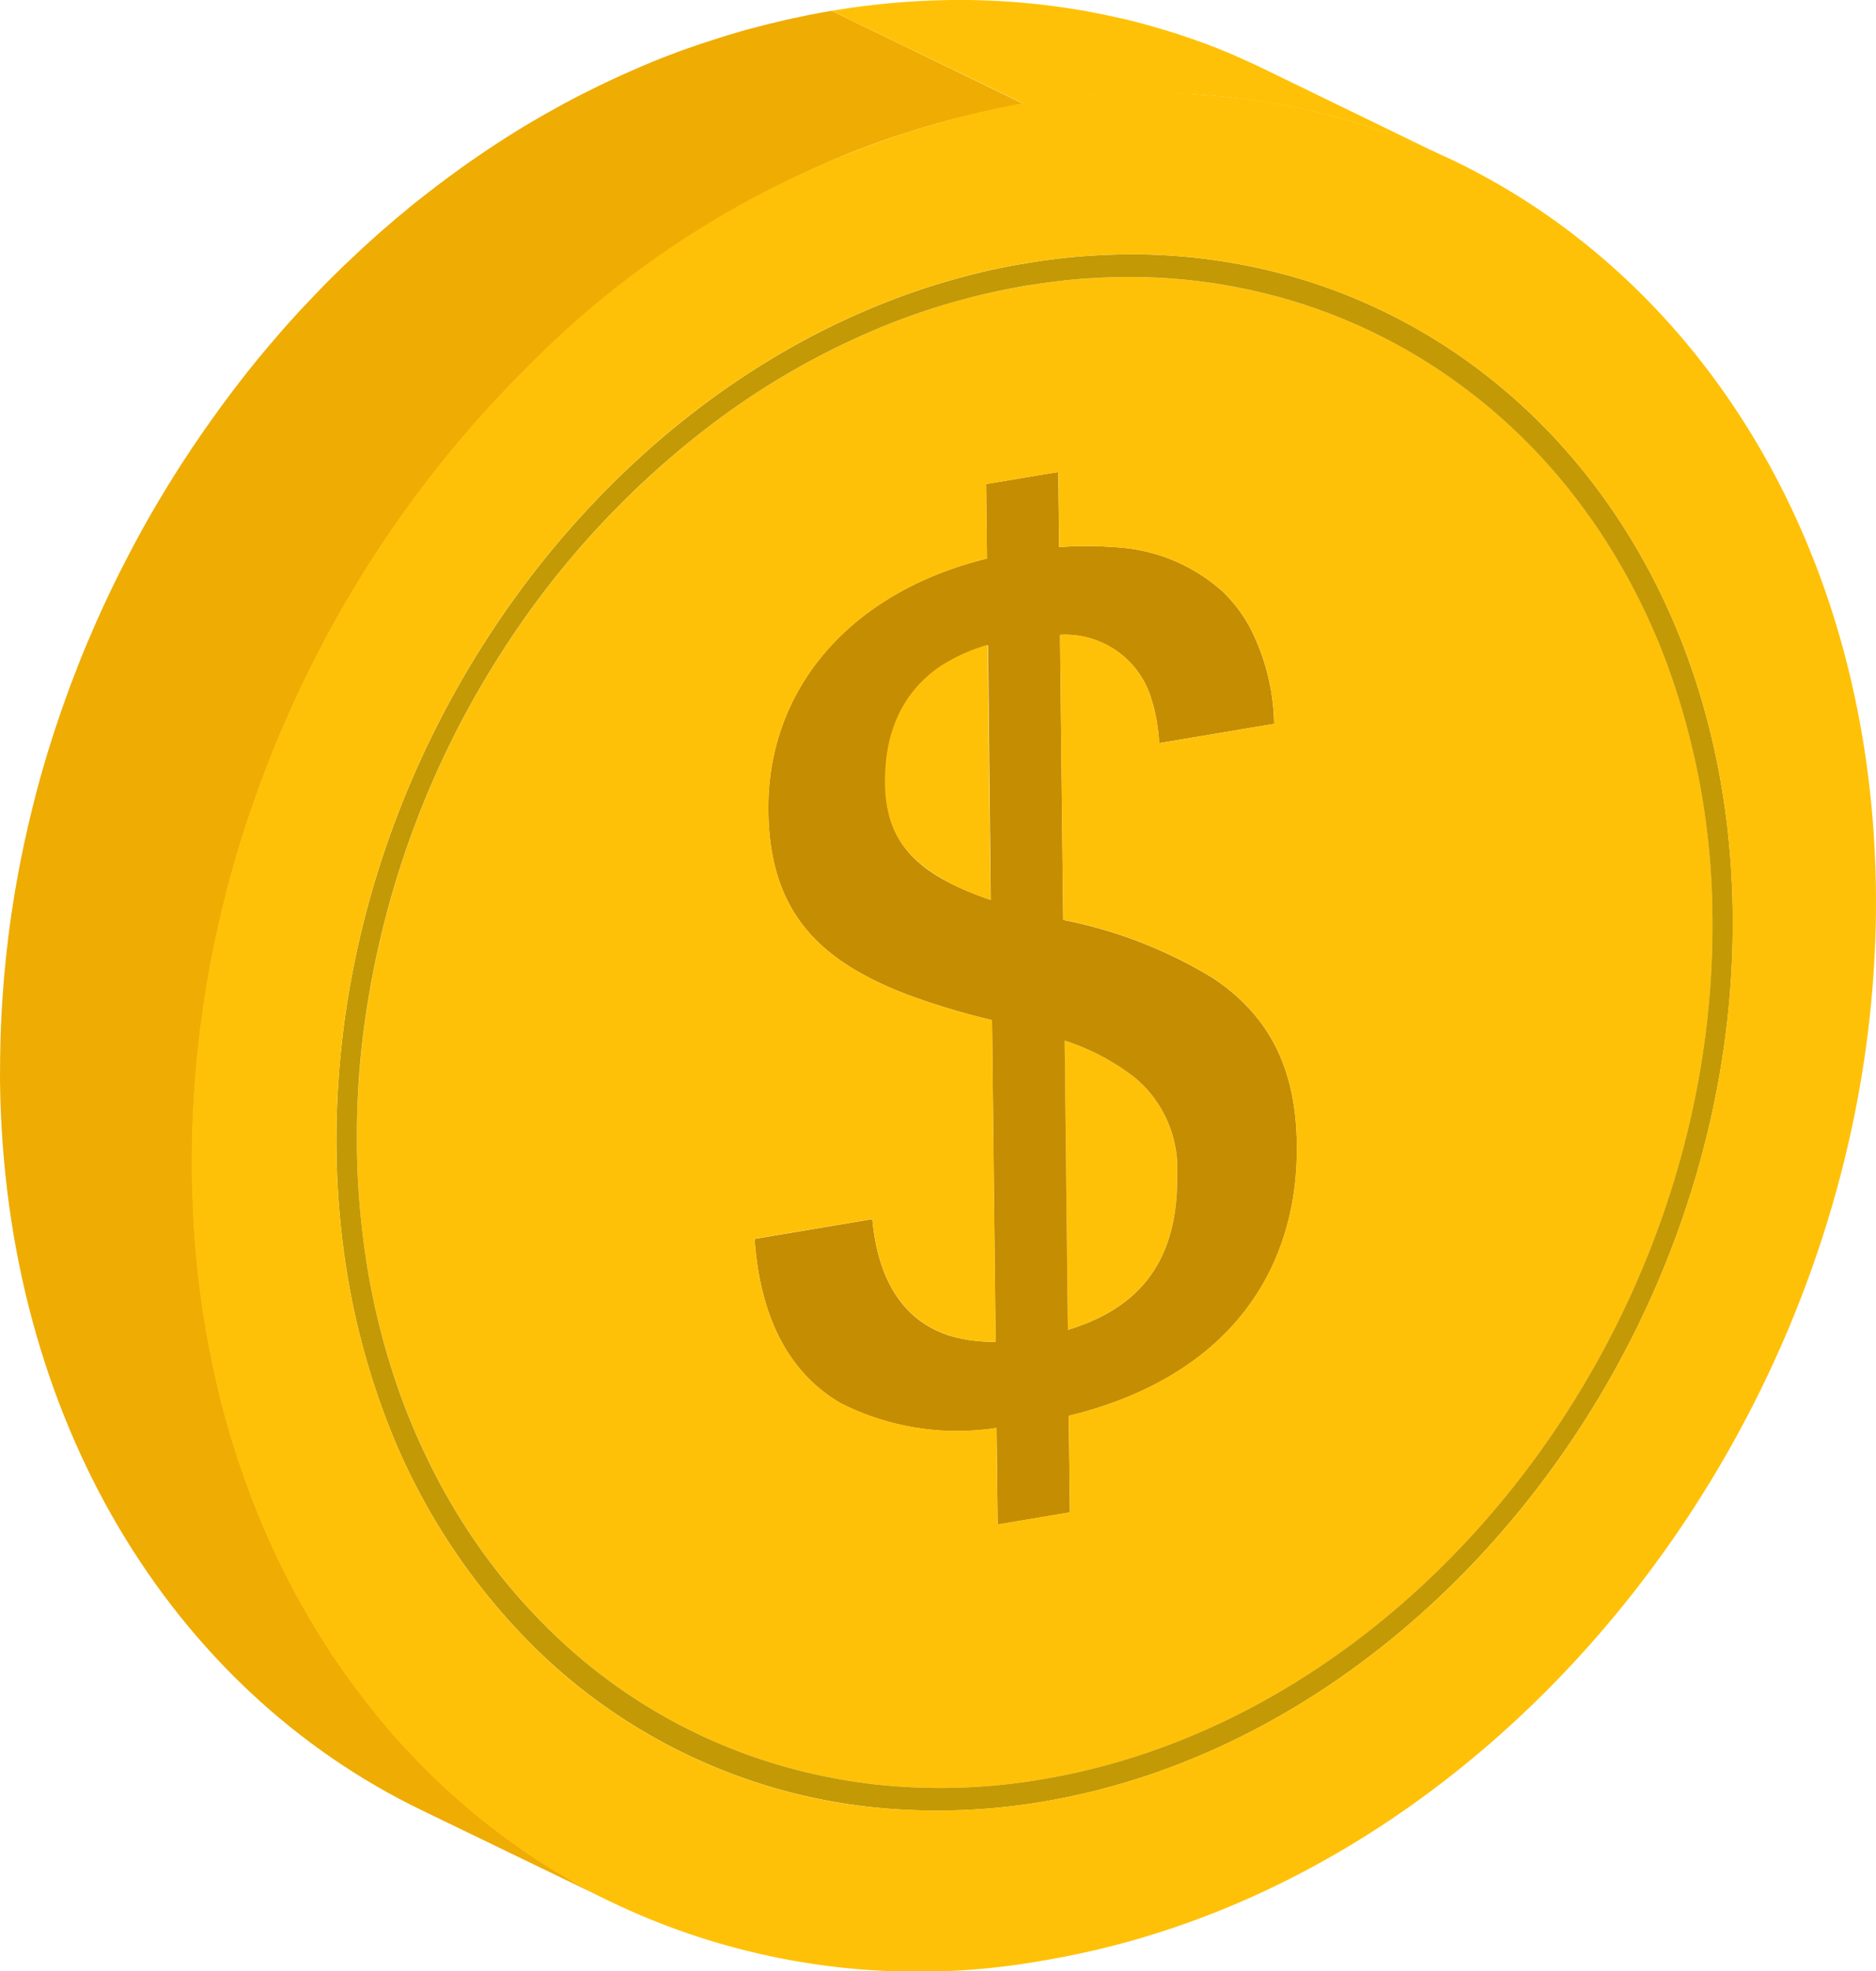
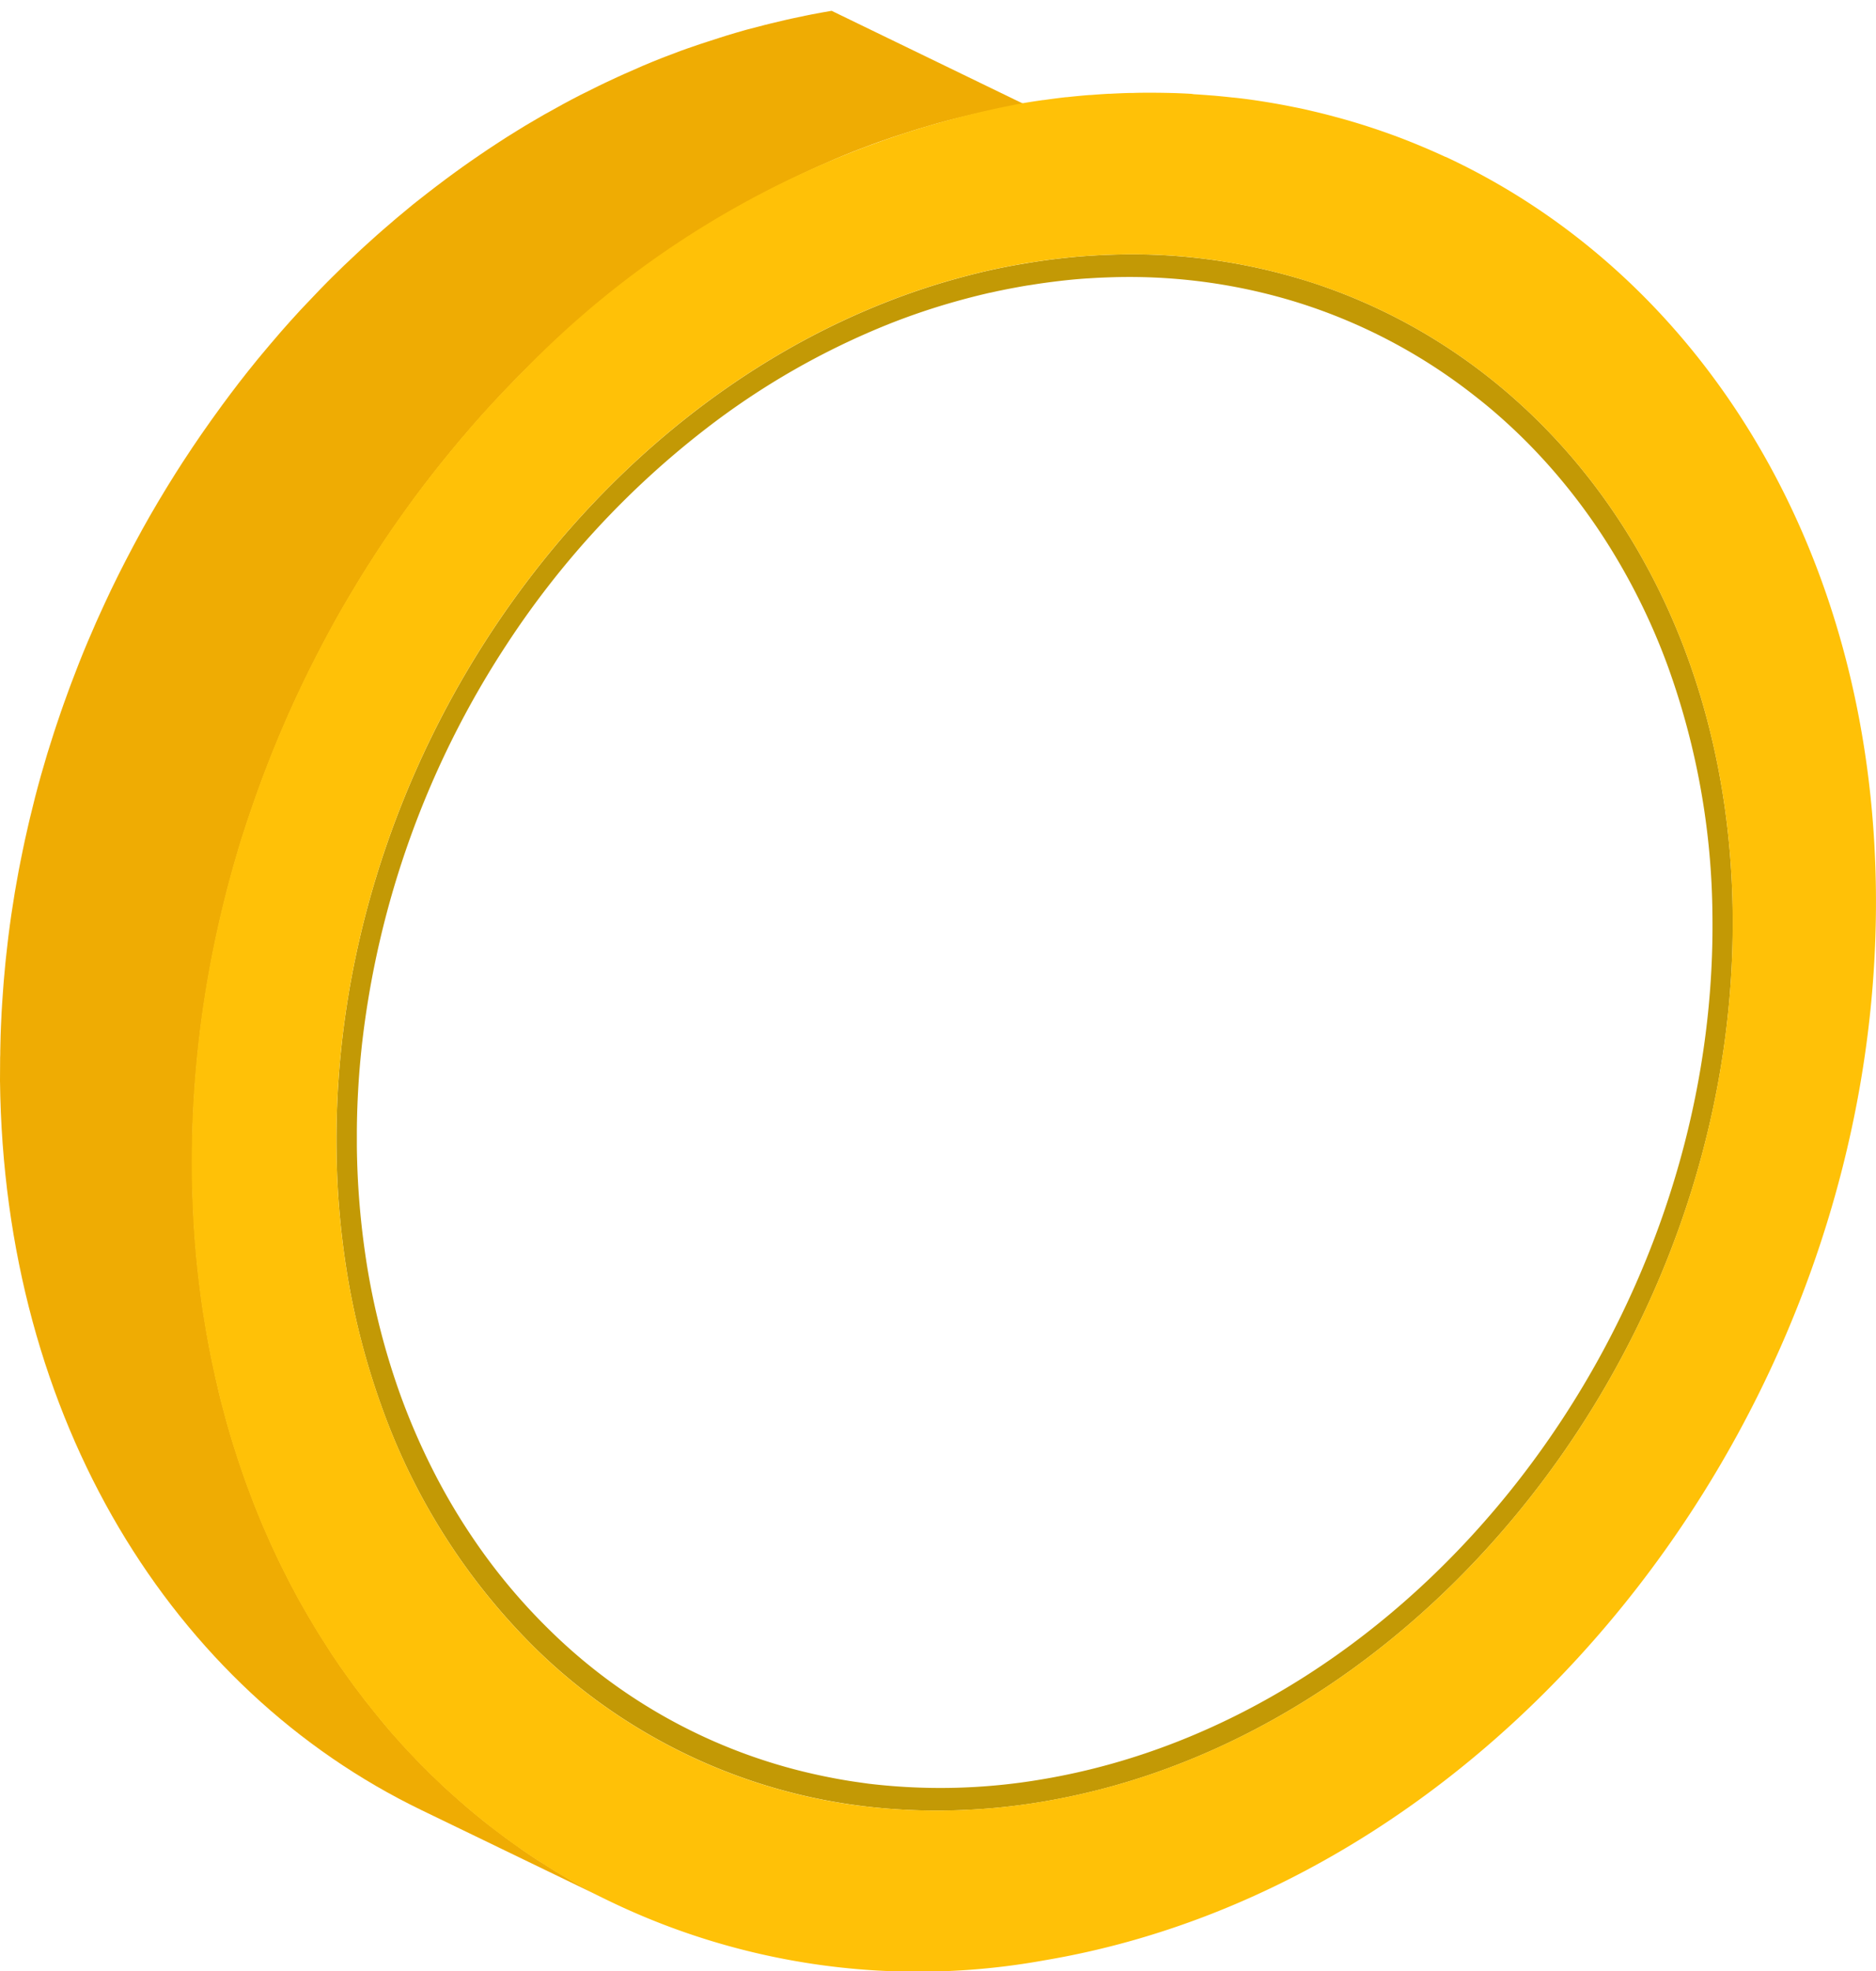
<svg xmlns="http://www.w3.org/2000/svg" id="Group_5852" data-name="Group 5852" width="84.707" height="88.989" viewBox="0 0 84.707 88.989">
  <defs>
    <clipPath id="clip-path">
      <rect id="Rectangle_1289" data-name="Rectangle 1289" width="84.707" height="88.989" fill="none" />
    </clipPath>
  </defs>
  <g id="Group_5851" data-name="Group 5851" clip-path="url(#clip-path)">
-     <path id="Path_2210" data-name="Path 2210" d="M149.321,158.839c3.369-1.018,4.981-3.243,4.938-6.98a5.359,5.359,0,0,0-1.893-4.394,10.294,10.294,0,0,0-3.191-1.686v.073Z" transform="translate(-101.107 -98.806)" fill="#ffc107" />
-     <path id="Path_2211" data-name="Path 2211" d="M105.736,100.742c.235,3.277,1.37,5.9,3.8,7.362l.084.051a11.614,11.614,0,0,0,7.043,1.118h0l.049,4.361,3.259-.547-.049-4.36c7.091-1.721,10.365-6.436,10.3-12.228-.035-3.157-1.036-5.431-3.217-7.123l-.023-.017c-.179-.138-.368-.271-.562-.4a20.6,20.6,0,0,0-6.749-2.617l-.141-12.689,0-.179a4.051,4.051,0,0,1,4.127,2.909l.007.023c.032.1.061.2.088.3q.029.106.053.214a8.619,8.619,0,0,1,.2,1.441l5.191-.872a9.884,9.884,0,0,0-1.124-4.408,6.82,6.82,0,0,0-.6-.9,6.416,6.416,0,0,0-.609-.672,7.9,7.9,0,0,0-4.977-2q-.275-.023-.562-.034-.575-.022-1.2,0-.312.013-.637.038l-.038-3.392-.616.1-2.643.444.038,3.362c-6.172,1.516-9.931,5.89-9.869,11.385.034,2.976.986,4.994,2.879,6.478l0,0a9.808,9.808,0,0,0,.992.678,14.707,14.707,0,0,0,2.205,1.065l.255.1a32.762,32.762,0,0,0,3.767,1.13l.162,14.519a6.8,6.8,0,0,1-1.786-.193c-2.277-.579-3.35-2.405-3.7-4.685q-.049-.322-.08-.656Zm14-8.955a10.3,10.3,0,0,1,3.191,1.687,5.36,5.36,0,0,1,1.893,4.394c.042,3.738-1.569,5.963-4.939,6.981l-.145-12.988Zm-5.715-7.407q-.215-.131-.41-.268l0,0c-.072-.051-.142-.1-.21-.156l-.067-.053c-.046-.037-.092-.074-.136-.112l-.072-.062q-.063-.057-.124-.114l-.063-.059c-.055-.054-.11-.11-.161-.166l-.008-.009,0,0c-.063-.068-.121-.138-.178-.209l-.044-.056c-.056-.072-.111-.146-.161-.221v0h0a3.913,3.913,0,0,1-.211-.35h0v0c-.039-.073-.075-.148-.11-.224l-.03-.068q-.039-.089-.074-.181l-.024-.062c-.029-.08-.056-.161-.08-.244,0-.016-.009-.032-.013-.048q-.029-.1-.055-.211l-.017-.077q-.024-.108-.043-.22c0-.016-.006-.033-.009-.049q-.022-.135-.037-.275c0-.024,0-.048-.007-.072q-.011-.111-.018-.224c0-.027,0-.054-.005-.081-.005-.1-.009-.2-.01-.3,0-.079,0-.157,0-.234,0-.017,0-.034,0-.051h0v-.016c0-.121.008-.239.015-.357,0-.026,0-.051.005-.076.008-.117.018-.233.031-.347v0h0c.011-.1.023-.191.038-.285a.048.048,0,0,1,0-.007v0c.018-.115.039-.229.062-.341.006-.03.012-.059.019-.089.024-.111.05-.221.08-.328l0-.009c.03-.108.063-.214.1-.318l.028-.082c.037-.1.075-.209.117-.31h0c.032-.077.065-.152.1-.227h0a5.418,5.418,0,0,1,.365-.658l.046-.069c.034-.05.067-.1.1-.147l.06-.08c.033-.044.066-.087.1-.129l.068-.082q.051-.061.1-.121l.073-.08c.036-.039.073-.078.111-.116l.076-.076c.04-.039.081-.077.122-.115l.075-.069c.046-.041.094-.082.142-.121l.066-.055q.214-.173.451-.329l.076-.048c.055-.035.111-.07.167-.1l.1-.055c.053-.03.105-.061.16-.09l.106-.056c.053-.027.107-.055.161-.081l.113-.054.168-.076.115-.05.182-.073.112-.044c.068-.025.138-.05.208-.074l.1-.034q.156-.052.318-.1L116.4,85.44l-.329-.116-.1-.038-.213-.08-.119-.046-.186-.074-.12-.05-.172-.074-.117-.052-.164-.075-.111-.053-.16-.08-.1-.052-.164-.088-.085-.046q-.112-.063-.219-.127l-.016-.01" transform="translate(-71.665 -44.813)" fill="#c48d02" />
-     <path id="Path_2212" data-name="Path 2212" d="M52,89.367A30.5,30.5,0,0,0,53.4,92.6a28.18,28.18,0,0,0,2.047,3.441,26.7,26.7,0,0,0,3.316,3.911,24.684,24.684,0,0,0,10.459,6.085c.621.179,1.248.331,1.877.461.49.1.981.19,1.471.26l.535.075a27.3,27.3,0,0,0,7.861-.2c16.889-2.836,30.459-20.308,30.248-38.946a33.8,33.8,0,0,0-2-11.258,28.958,28.958,0,0,0-3.089-6.122,27.145,27.145,0,0,0-1.908-2.531q-.339-.4-.691-.782t-.718-.75q-.731-.734-1.514-1.4c-.332-.284-.673-.555-1.018-.82a25.031,25.031,0,0,0-6.927-3.769q-.572-.2-1.153-.376a25.768,25.768,0,0,0-8.3-1.043c-.2.007-.407.016-.61.028l-.215.013c-.132.008-.264.017-.4.027l-.13.011c-.182.016-.365.033-.546.053h0c-.273.027-.546.061-.821.1l-.181.025c-.18.025-.36.053-.54.082-.136.022-.275.044-.421.07l-.333.058-.059.011-.231.044-.161.032-.254.052-.054.011-.333.072-.014,0q-.758.173-1.509.384a30.492,30.492,0,0,0-3.026,1.018,34.416,34.416,0,0,0-8.31,4.752,39.852,39.852,0,0,0-9,9.758,41.439,41.439,0,0,0-6.524,18.127l-.016.155q-.072.7-.12,1.4-.026.382-.043.764Q50,76.606,50,77.326q0,.367,0,.734,0,.327.013.653c.035,1.223.131,2.437.285,3.623.038.289.077.577.122.862A32.751,32.751,0,0,0,52,89.367m25.059-2.68a6.813,6.813,0,0,0,1.786.193l-.162-14.519a32.764,32.764,0,0,1-3.767-1.129l-.255-.1a14.634,14.634,0,0,1-2.206-1.065,9.752,9.752,0,0,1-.992-.677l0,0c-1.893-1.484-2.845-3.5-2.879-6.478-.062-5.495,3.7-9.869,9.869-11.385l-.038-3.362,2.643-.444.616-.1.038,3.392q.324-.025.636-.038.624-.026,1.2,0,.287.011.562.034a7.9,7.9,0,0,1,4.977,2,6.482,6.482,0,0,1,.609.672,6.862,6.862,0,0,1,.6.9,9.885,9.885,0,0,1,1.124,4.408l-5.191.872a8.61,8.61,0,0,0-.2-1.441Q86,58.31,85.972,58.2c-.027-.1-.056-.2-.088-.3l-.007-.024a4.051,4.051,0,0,0-4.127-2.909l0,.179.141,12.689a20.6,20.6,0,0,1,6.749,2.617c.195.13.383.263.562.4l.023.017c2.181,1.692,3.182,3.966,3.217,7.123.063,5.793-3.211,10.507-10.3,12.228l.049,4.36-3.259.547-.049-4.362a11.614,11.614,0,0,1-7.043-1.118l-.084-.051c-2.431-1.458-3.565-4.085-3.8-7.362l5.321-.894c.02.222.047.441.08.656.347,2.28,1.42,4.106,3.7,4.685" transform="translate(-33.887 -26.312)" fill="#ffc107" />
    <path id="Path_2213" data-name="Path 2213" d="M56.168,98.6a25.6,25.6,0,0,0,14.225,7.014l.543.073c.842.1,1.7.165,2.567.189a28.681,28.681,0,0,0,5.537-.392,31.333,31.333,0,0,0,6.27-1.748l.073-.028q1.533-.607,3.007-1.366l0,0c12.786-6.574,21.977-21.387,21.8-36.97-.156-13.853-7.691-24.48-18.4-28.262q-.613-.218-1.241-.4a26.5,26.5,0,0,0-8.469-1.059q-.33.011-.661.03l-.162.01q-.24.014-.48.033l-.089.007c-.2.017-.4.036-.6.058h0c-.28.029-.562.063-.845.1l-.168.024c-.194.027-.389.058-.584.089l-.413.069q-.363.061-.722.132l-.056.011q-.351.07-.7.148h0c-.491.111-.979.236-1.463.37a31.487,31.487,0,0,0-3.213,1.077C57.6,43.452,46.958,59.268,47.147,76.053a37.2,37.2,0,0,0,.433,5.294A33.633,33.633,0,0,0,49.167,87.6c.012.033.023.067.035.1s.025.064.037.1A28.97,28.97,0,0,0,56.168,98.6M48.486,81.037c-.044-.285-.084-.573-.122-.863a36.328,36.328,0,0,1-.285-3.622q-.01-.326-.013-.653,0-.366,0-.734.006-.72.04-1.442.018-.382.043-.764.047-.7.12-1.4l.016-.155a41.439,41.439,0,0,1,6.524-18.127,39.848,39.848,0,0,1,9-9.758,34.42,34.42,0,0,1,8.309-4.752,30.527,30.527,0,0,1,3.026-1.018q.75-.21,1.509-.384l.014,0L77,37.291l.054-.011.254-.052.161-.032.231-.044.059-.011c.16-.03.327-.06.509-.091.082-.014.163-.024.245-.037.18-.029.36-.057.539-.082l.182-.025c.274-.036.548-.07.82-.1h0c.179-.019.36-.037.546-.053l.13-.011c.128-.01.26-.019.4-.027l.215-.013c.2-.012.407-.021.61-.028a25.642,25.642,0,0,1,8.3,1.043q.581.174,1.154.376a25.031,25.031,0,0,1,6.927,3.769c.345.266.686.537,1.018.82q.782.668,1.514,1.4.365.367.718.75t.692.782a27.205,27.205,0,0,1,1.908,2.531,28.959,28.959,0,0,1,3.089,6.122,33.8,33.8,0,0,1,2,11.258c.21,18.638-13.359,36.11-30.248,38.946a27.3,27.3,0,0,1-7.861.2l-.534-.075c-.49-.07-.981-.159-1.471-.26-.629-.13-1.256-.282-1.877-.461a24.684,24.684,0,0,1-10.459-6.085,26.718,26.718,0,0,1-3.317-3.911,28.222,28.222,0,0,1-2.047-3.441,30.567,30.567,0,0,1-1.4-3.234,32.726,32.726,0,0,1-1.576-6.169" transform="translate(-31.953 -24.151)" fill="#c39905" />
    <path id="Path_2214" data-name="Path 2214" d="M26.614,86.38l-.109-.059q-.3-.16-.591-.327l-.168-.1q-.332-.191-.66-.39l-.114-.071q-.284-.174-.564-.355l-.162-.1q-.32-.209-.635-.426L23.5,84.47q-.273-.189-.541-.385l-.152-.111q-.308-.228-.612-.463l-.118-.092q-.26-.2-.515-.413l-.145-.119q-.3-.245-.586-.5l-.118-.1q-.248-.218-.491-.441l-.136-.124q-.282-.262-.56-.531l-.117-.115q-.236-.232-.467-.468l-.127-.13q-.269-.279-.533-.564l-.115-.127q-.223-.245-.442-.495l-.118-.135q-.255-.294-.5-.6l-.113-.139c-.14-.172-.28-.346-.417-.521-.036-.046-.072-.091-.108-.137q-.241-.31-.475-.627l-.109-.15q-.2-.272-.393-.549l-.1-.139q-.226-.326-.445-.658l-.1-.16q-.186-.285-.367-.575l-.089-.141q-.21-.34-.413-.687l-.1-.169q-.173-.3-.342-.6l-.078-.14q-.194-.354-.381-.715c-.031-.06-.062-.12-.092-.18q-.16-.313-.315-.63c-.023-.046-.046-.092-.068-.139q-.178-.369-.348-.743l-.085-.188q-.147-.328-.288-.659l-.058-.135q-.161-.382-.314-.77l-.077-.2q-.133-.342-.26-.688c-.016-.044-.033-.086-.048-.13q-.144-.4-.278-.8l-.069-.207q-.118-.357-.231-.718l-.038-.122q-.126-.408-.242-.822l-.06-.215q-.1-.372-.2-.749l-.03-.114c-.071-.28-.139-.564-.2-.847l-.05-.22q-.088-.39-.169-.783c-.007-.034-.015-.067-.021-.1-.059-.288-.113-.579-.166-.872q-.02-.114-.04-.228c-.047-.271-.093-.544-.135-.817,0-.029-.01-.058-.014-.086q-.068-.445-.126-.894c-.011-.079-.02-.157-.03-.236q-.054-.425-.1-.855c0-.023-.005-.045-.007-.068-.032-.3-.06-.61-.085-.917q-.01-.12-.02-.24c-.023-.3-.044-.6-.062-.9,0-.015,0-.03,0-.046q-.027-.467-.043-.939,0-.123-.008-.246c-.01-.313-.018-.626-.022-.941,0,0,0-.009,0-.014s0-.024,0-.036q0-.49,0-.978c0-.116,0-.231.006-.347,0-.224.008-.447.015-.67,0-.133.01-.266.015-.4.008-.207.017-.413.028-.619q.011-.207.024-.412.019-.305.042-.611c.01-.135.02-.271.032-.406.017-.212.037-.423.058-.635.012-.124.023-.248.036-.372.026-.252.055-.5.085-.754.01-.082.018-.165.029-.247q.062-.5.134-.99c.014-.1.03-.19.044-.286.036-.236.073-.471.112-.707.021-.126.043-.251.065-.377.036-.2.073-.41.111-.614.025-.134.051-.267.077-.4q.058-.3.12-.593.042-.2.085-.4.066-.3.135-.6c.029-.127.058-.253.088-.379q.079-.331.163-.66c.026-.1.051-.208.078-.312q.125-.48.258-.957c.015-.054.031-.107.046-.16.068-.238.136-.475.207-.712l.027-.086c.033-.11.068-.219.1-.33q.1-.31.2-.62c.04-.123.081-.246.121-.368q.1-.29.2-.58c.043-.125.086-.249.13-.373.069-.195.14-.389.211-.583.043-.118.086-.236.13-.353.081-.214.163-.428.247-.641.037-.094.073-.189.11-.283q.182-.456.372-.909l.07-.163q.158-.373.321-.743c.047-.106.1-.213.144-.319.062-.137.122-.274.185-.41.018-.038.037-.076.054-.113q.286-.616.586-1.223c.031-.063.063-.124.095-.187q.264-.528.54-1.047c.054-.1.109-.206.164-.308.215-.4.433-.8.658-1.189l.041-.07q.32-.556.654-1.1c.03-.05.059-.1.089-.151s.068-.106.1-.16q.28-.453.569-.9l.129-.2q.35-.536.713-1.062c.06-.088.122-.174.183-.262q.286-.41.579-.813c.072-.1.143-.2.215-.294q.374-.507.758-1l.011-.014,0,0c.264-.34.534-.675.806-1.008l.228-.275q.324-.391.656-.774c.067-.078.133-.156.2-.233q.42-.479.85-.946c.059-.065.12-.128.179-.192q.353-.38.714-.751c.046-.047.091-.1.137-.143.07-.072.14-.141.211-.212l.2-.2q.279-.278.562-.551l.1-.1q.333-.319.671-.631l.185-.168q.254-.232.512-.461l.216-.191q.282-.247.567-.489l.134-.115q.35-.295.705-.582l.184-.148c.114-.091.227-.183.341-.273l.171-.131q.174-.136.35-.27.216-.165.433-.327l.356-.262q.219-.16.44-.316.179-.128.36-.254c.149-.1.3-.206.448-.308.12-.081.24-.163.362-.244.152-.1.305-.2.458-.3.121-.078.24-.156.362-.233.157-.1.315-.2.473-.294.119-.073.237-.147.357-.219.164-.1.33-.2.5-.292l.344-.2c.178-.1.358-.2.537-.3.1-.057.207-.116.311-.172l.04-.022q.381-.206.766-.4l.206-.1q.308-.156.617-.307l.286-.137c.186-.089.372-.176.56-.262l.291-.133q.306-.138.615-.27l.227-.1q.42-.178.843-.345l.173-.067c.226-.088.453-.175.681-.258l.292-.106q.29-.1.582-.2l.305-.1q.308-.1.618-.2l.257-.081q.435-.133.873-.257l.114-.031q.382-.106.767-.2l.291-.072q.3-.075.608-.144l.316-.071q.31-.068.622-.131l.282-.057q.449-.087.9-.164L37.55,1.516c-.3.05-.6.106-.9.163l-.282.057q-.312.063-.622.131l-.316.071q-.3.07-.608.145l-.291.072q-.385.1-.767.2l-.114.031q-.438.123-.874.257l-.256.081c-.207.065-.412.131-.618.2l-.306.1q-.292.1-.583.2l-.292.105q-.341.126-.68.258l-.174.067c-.282.111-.563.227-.843.345l-.225.1c-.206.089-.412.178-.617.27l-.291.132q-.28.129-.559.261l-.287.138q-.31.151-.617.307l-.205.1q-.405.208-.807.426c-.1.055-.2.113-.306.17-.181.1-.362.2-.542.3-.115.065-.228.133-.343.2-.166.1-.331.193-.5.293-.12.072-.239.146-.358.22-.157.1-.314.193-.471.293-.121.077-.242.155-.363.234q-.229.147-.457.3-.183.121-.364.246-.223.151-.445.305c-.121.084-.241.169-.362.255q-.22.157-.438.316-.179.13-.356.263-.218.161-.432.326c-.117.09-.235.179-.351.27q-.257.2-.511.4l-.186.148q-.354.288-.7.581l-.138.118c-.189.16-.376.322-.563.485l-.219.193q-.255.227-.507.457l-.189.173q-.337.311-.668.629l-.107.1q-.28.271-.557.546l-.2.2c-.116.117-.23.235-.345.353q-.362.373-.717.753c-.059.063-.118.125-.177.188q-.431.468-.851.947l-.2.234q-.331.382-.654.771l-.23.277q-.407.5-.8,1.005l-.019.025c-.255.328-.5.661-.752,1-.073.1-.145.2-.217.3q-.292.4-.576.809c-.062.088-.124.176-.185.265q-.362.525-.711,1.06c-.044.068-.087.137-.131.2q-.287.444-.565.894c-.065.105-.13.211-.194.316q-.33.542-.647,1.092l-.047.081q-.336.586-.655,1.184c-.056.1-.112.209-.167.314q-.273.516-.535,1.037c-.033.065-.067.13-.1.2q-.3.6-.584,1.219-.123.265-.243.531c-.047.1-.094.207-.14.311q-.167.377-.328.759l-.064.148q-.191.454-.373.913c-.036.09-.07.18-.105.271-.085.218-.169.435-.251.653-.043.115-.085.23-.128.346q-.108.295-.214.591l-.128.366q-.1.293-.2.589c-.04.12-.08.24-.119.361q-.1.315-.2.632c-.033.106-.067.212-.1.319q-.124.409-.24.821c-.013.046-.027.092-.04.138q-.135.479-.26.962c-.026.1-.05.2-.074.3-.057.225-.113.45-.167.676-.029.123-.057.246-.086.369-.047.2-.093.408-.138.612-.028.13-.056.261-.083.391q-.063.3-.122.6-.039.2-.076.392c-.039.208-.076.417-.113.626-.021.122-.043.244-.064.366-.04.241-.078.483-.114.725-.014.09-.028.179-.042.27q-.073.5-.135,1c-.009.073-.017.147-.026.221-.031.26-.061.519-.088.78-.013.12-.023.24-.035.36q-.031.324-.059.649c-.011.131-.021.264-.03.4q-.023.31-.043.622-.013.2-.024.4-.016.314-.029.629c-.005.13-.011.26-.015.39-.007.228-.012.456-.016.684,0,.111,0,.221-.006.333Q0,49.3,0,49.813c.173,15.337,7.8,27.5,19.032,32.929l8.659,4.187-.221-.109-.177-.088q-.343-.172-.682-.352" transform="translate(0 -1.028)" fill="#efac03" />
    <path id="Path_2215" data-name="Path 2215" d="M83.481,15.889l-.094-.044q-.365-.168-.736-.327l-.109-.046-.042-.018q-.315-.133-.633-.26l-.117-.047q-.365-.143-.735-.277l-.131-.047-.02-.007q-.328-.117-.66-.227l-.136-.045q-.374-.122-.753-.235l-.055-.016-.046-.014q-.357-.105-.717-.2l-.037-.01-.086-.024q-.424-.112-.853-.213l-.037-.008q-.408-.1-.82-.18l-.051-.01-.033-.007q-.392-.079-.788-.149l-.152-.026q-.366-.062-.735-.117l-.063-.009-.063-.009q-.4-.058-.8-.1l-.092-.01-.022,0q-.407-.046-.817-.082l-.089-.007h-.012q-.409-.034-.821-.059L72,13.041c-.275-.015-.55-.028-.826-.036h-.018q-.456-.013-.915-.014h-.1c-.254,0-.508,0-.763.01l-.148,0q-.45.013-.9.038l-.074,0q-.4.023-.793.055l-.061,0-.123.01q-.444.038-.891.087l-.034,0c-.279.031-.558.067-.839.106l-.185.026-.027,0c-.292.042-.585.086-.879.136A42.161,42.161,0,0,0,41.854,25.542l-.2.2c-.116.118-.232.237-.347.355q-.361.371-.714.75c-.06.064-.12.127-.179.191q-.431.467-.85.947c-.068.077-.134.155-.2.233q-.331.383-.656.774c-.076.092-.152.183-.228.276q-.408.5-.806,1.007l-.013.016q-.385.5-.758,1l-.215.294q-.293.4-.579.813c-.061.087-.123.174-.183.262q-.362.526-.712,1.062c-.043.066-.085.134-.129.2q-.289.447-.569.9l-.19.311q-.333.548-.654,1.1l-.041.07q-.337.589-.658,1.189l-.163.307q-.276.521-.54,1.047c-.031.063-.063.124-.095.187q-.3.607-.586,1.223-.121.261-.239.524c-.048.106-.1.212-.144.319q-.164.37-.321.743c-.023.054-.047.109-.07.163q-.19.453-.372.909c-.037.094-.073.188-.11.283-.083.213-.166.427-.247.642-.044.117-.087.235-.131.353q-.107.29-.21.583-.066.186-.13.373-.1.29-.2.581c-.041.123-.082.245-.121.368q-.1.309-.2.62c-.034.11-.069.219-.1.33q-.12.4-.233.8c-.015.053-.032.107-.047.16q-.134.477-.258.957c-.027.1-.052.208-.079.312-.055.219-.111.439-.163.66-.03.126-.059.252-.088.378q-.07.3-.135.6c-.029.133-.057.266-.085.4q-.062.3-.12.593c-.026.133-.053.266-.077.4-.039.2-.075.409-.111.614-.022.126-.044.251-.066.377-.039.235-.076.471-.111.707-.014.1-.03.19-.044.286q-.072.494-.134.99c-.01.082-.019.165-.029.247-.03.251-.059.5-.085.755-.013.124-.024.248-.036.372-.02.211-.04.423-.058.635-.011.135-.021.271-.031.407q-.023.3-.042.61-.013.206-.024.412-.016.309-.028.619c-.005.133-.011.266-.015.4-.007.223-.011.446-.015.67,0,.116-.005.231-.006.347q-.005.489,0,.978v.05c0,.315.012.629.022.941,0,.082.005.164.008.245.012.314.025.628.043.94,0,.015,0,.03,0,.045.017.3.039.6.062.9q.009.12.019.241c.026.307.053.613.085.917l.008.068c.03.286.064.571.1.855q.015.118.03.236.059.449.126.894l.014.087q.064.411.136.817c.013.076.026.152.04.228.053.292.108.583.166.872.007.034.014.067.021.1q.081.394.169.783c.017.073.033.147.05.22q.1.426.2.848c.01.038.02.076.03.113q.1.377.2.749c.02.072.04.143.06.215q.117.414.242.822c.012.041.026.082.038.122q.112.362.231.718c.023.069.045.138.069.207q.135.4.278.8l.048.13q.127.346.26.688l.077.2q.154.388.314.77l.058.135q.141.332.288.659l.085.188q.171.375.348.744l.068.138q.155.318.315.63l.092.18q.187.361.381.715l.078.14q.168.3.342.6l.1.17q.2.346.413.687l.089.141q.181.29.367.575l.1.159q.219.332.445.658l.1.139q.194.277.393.549l.109.149q.234.317.475.627l.108.137q.206.263.417.522l.113.139q.249.3.5.6l.118.135q.218.25.442.495l.115.127q.263.286.532.564l.127.13q.231.237.467.468l.117.116q.277.269.56.531l.136.124q.244.223.491.441l.118.1q.29.252.586.5l.145.119q.256.209.516.413l.118.093q.3.235.612.463l.152.111q.269.2.541.385l.117.082q.315.218.635.426l.162.1q.28.181.564.356l.113.07q.327.2.66.39l.168.1q.293.166.591.327l.109.059q.338.181.681.352l.177.088A32.033,32.033,0,0,0,65.366,97.3c21-3.527,37.811-25.151,37.55-48.3-.175-15.52-7.98-27.784-19.435-33.118M57.195,90.345l-.543-.073a25.6,25.6,0,0,1-14.224-7.014A28.967,28.967,0,0,1,35.5,72.452c-.012-.033-.025-.064-.037-.1s-.023-.067-.035-.1A33.671,33.671,0,0,1,33.839,66a37.252,37.252,0,0,1-.433-5.294c-.189-16.786,10.451-32.6,24.774-38.246a31.644,31.644,0,0,1,3.213-1.077c.484-.134.971-.258,1.463-.37h0c.228-.051.456-.1.7-.148l.056-.011c.269-.053.561-.106.9-.165.079-.013.158-.024.237-.036.2-.031.39-.062.584-.089l.168-.023c.283-.038.565-.073.845-.1h0c.2-.022.4-.041.6-.058l.089-.007c.156-.013.316-.023.48-.033l.162-.01q.331-.019.661-.03a26.417,26.417,0,0,1,8.469,1.06q.627.187,1.241.4c10.709,3.782,18.245,14.409,18.4,28.262.176,15.583-9.015,30.4-21.8,36.97l0,0q-1.473.757-3.007,1.365l-.073.028a31.333,31.333,0,0,1-6.27,1.748,28.681,28.681,0,0,1-5.537.392c-.868-.024-1.725-.084-2.567-.188" transform="translate(-18.213 -8.805)" fill="#ffc107" />
-     <path id="Path_2216" data-name="Path 2216" d="M126.733,100.97l.164.088.1.052.16.08.111.053.164.075.117.052.172.074.12.05.186.074.118.046.213.08.1.038q.161.058.329.116l-.129-11.522c-.108.032-.214.065-.318.1l-.1.034c-.07.024-.14.049-.208.074l-.113.044c-.061.024-.122.048-.182.073l-.116.05-.168.076-.113.054c-.054.026-.108.054-.161.081l-.106.056c-.054.029-.107.059-.16.09l-.1.055c-.057.034-.112.069-.167.1l-.076.048q-.237.157-.451.329l-.066.055c-.048.04-.1.08-.142.121l-.075.069c-.041.038-.082.076-.122.115l-.076.076c-.037.038-.074.077-.111.116l-.073.081c-.035.04-.07.08-.1.121l-.067.082c-.034.043-.067.086-.1.13l-.06.08c-.035.048-.068.1-.1.147l-.047.069c-.047.073-.093.147-.137.223q-.123.212-.227.435h0c-.035.075-.068.15-.1.227h0c-.042.1-.081.206-.117.31-.01.027-.019.054-.028.082-.035.1-.068.21-.1.318l0,.009c-.029.108-.055.217-.08.328-.006.029-.013.059-.019.089-.023.112-.044.226-.062.341v.009c-.015.094-.027.189-.038.285v.006c-.013.114-.023.23-.031.347,0,.025,0,.051-.005.076-.007.118-.013.237-.015.357v.017h0c0,.017,0,.034,0,.051,0,.078,0,.155,0,.234,0,.1,0,.2.01.3,0,.027,0,.054.005.081,0,.076.011.15.019.224,0,.024,0,.048.007.072.011.093.023.185.037.275l.009.049q.019.112.043.22c.006.026.012.052.018.077q.025.107.054.211l.013.048c.024.082.052.164.081.244.007.021.016.041.024.062.023.061.048.122.074.181l.03.068c.034.076.071.151.11.224l0,0h0a4.069,4.069,0,0,0,.211.35h0v0c.051.075.105.149.162.221l.044.056c.057.071.116.141.178.209l0,0,.009.009c.052.056.106.111.161.166l.063.059q.06.058.124.114l.071.062q.067.057.136.112l.067.053c.068.053.138.1.21.156l0,0q.194.137.409.268l.017.01q.107.064.218.127l.085.046" transform="translate(-84.06 -61.221)" fill="#ffc107" />
-     <path id="Path_2217" data-name="Path 2217" d="M125.867,4.568l.2-.029.027,0,.185-.026.256-.035.27-.033.313-.038.034,0,.053-.006.286-.029c.127-.013.254-.026.38-.038l.172-.015.123-.01.061-.005.307-.024.3-.019.184-.012.074,0,.1-.005.3-.014.355-.015.144,0,.148,0h.011l.352-.007.3,0h.349l.3,0,.344.006.119,0h.018l.166.006.342.013.3.015h.018l.126.006.195.013.3.021.325.025h.012l.089.007.208.02.336.033.273.03.022,0,.092.01.242.03.293.038.269.037.063.009.063.009.1.014.1.016q.27.042.538.087l.152.026.02,0,.051.009c.24.043.479.089.718.137l.033.007.051.01.153.033q.294.062.586.129l.081.018.037.008.062.015q.366.087.729.182l.062.016.086.024.037.01q.279.075.556.155l.161.046.046.014.055.016q.3.09.6.186l.064.02.086.029.136.045c.162.054.324.109.486.166l.174.062.02.007.131.047q.212.077.421.158l.117.043.067.026.13.051.117.047.088.035.24.1c.1.042.2.085.305.129l.042.018.109.046.112.048c.127.055.253.112.379.169l.184.082.06.028.094.044c.134.063.269.126.4.19L136,3.086q-.277-.134-.557-.262l-.187-.084c-.125-.056-.25-.113-.376-.168l-.224-.1-.344-.145-.242-.1-.331-.131-.185-.07q-.275-.1-.551-.2l-.194-.069q-.352-.124-.708-.24l-.065-.02q-.327-.1-.657-.2l-.207-.061q-.3-.086-.594-.166l-.146-.039q-.363-.1-.73-.182L129.52.81q-.291-.067-.585-.129l-.206-.043q-.373-.076-.748-.144l-.055-.009q-.351-.062-.7-.115L126.957.33l-.33-.046-.3-.038L126,.207l-.3-.033-.332-.033-.3-.027-.334-.026-.3-.021L124.1.047l-.3-.015-.34-.013-.3-.01L122.808,0,122.5,0h-.346l-.3,0L121.5.009l-.3.008-.355.014-.3.014c-.12.006-.241.014-.362.022l-.3.019c-.123.009-.247.019-.37.029l-.295.024c-.127.012-.255.025-.382.038l-.284.029c-.135.015-.27.032-.406.048l-.264.032c-.148.019-.3.041-.444.062l-.228.032q-.337.05-.674.107l8.658,4.187q.338-.057.674-.107" transform="translate(-78.984 0.001)" fill="#ffc107" />
  </g>
</svg>